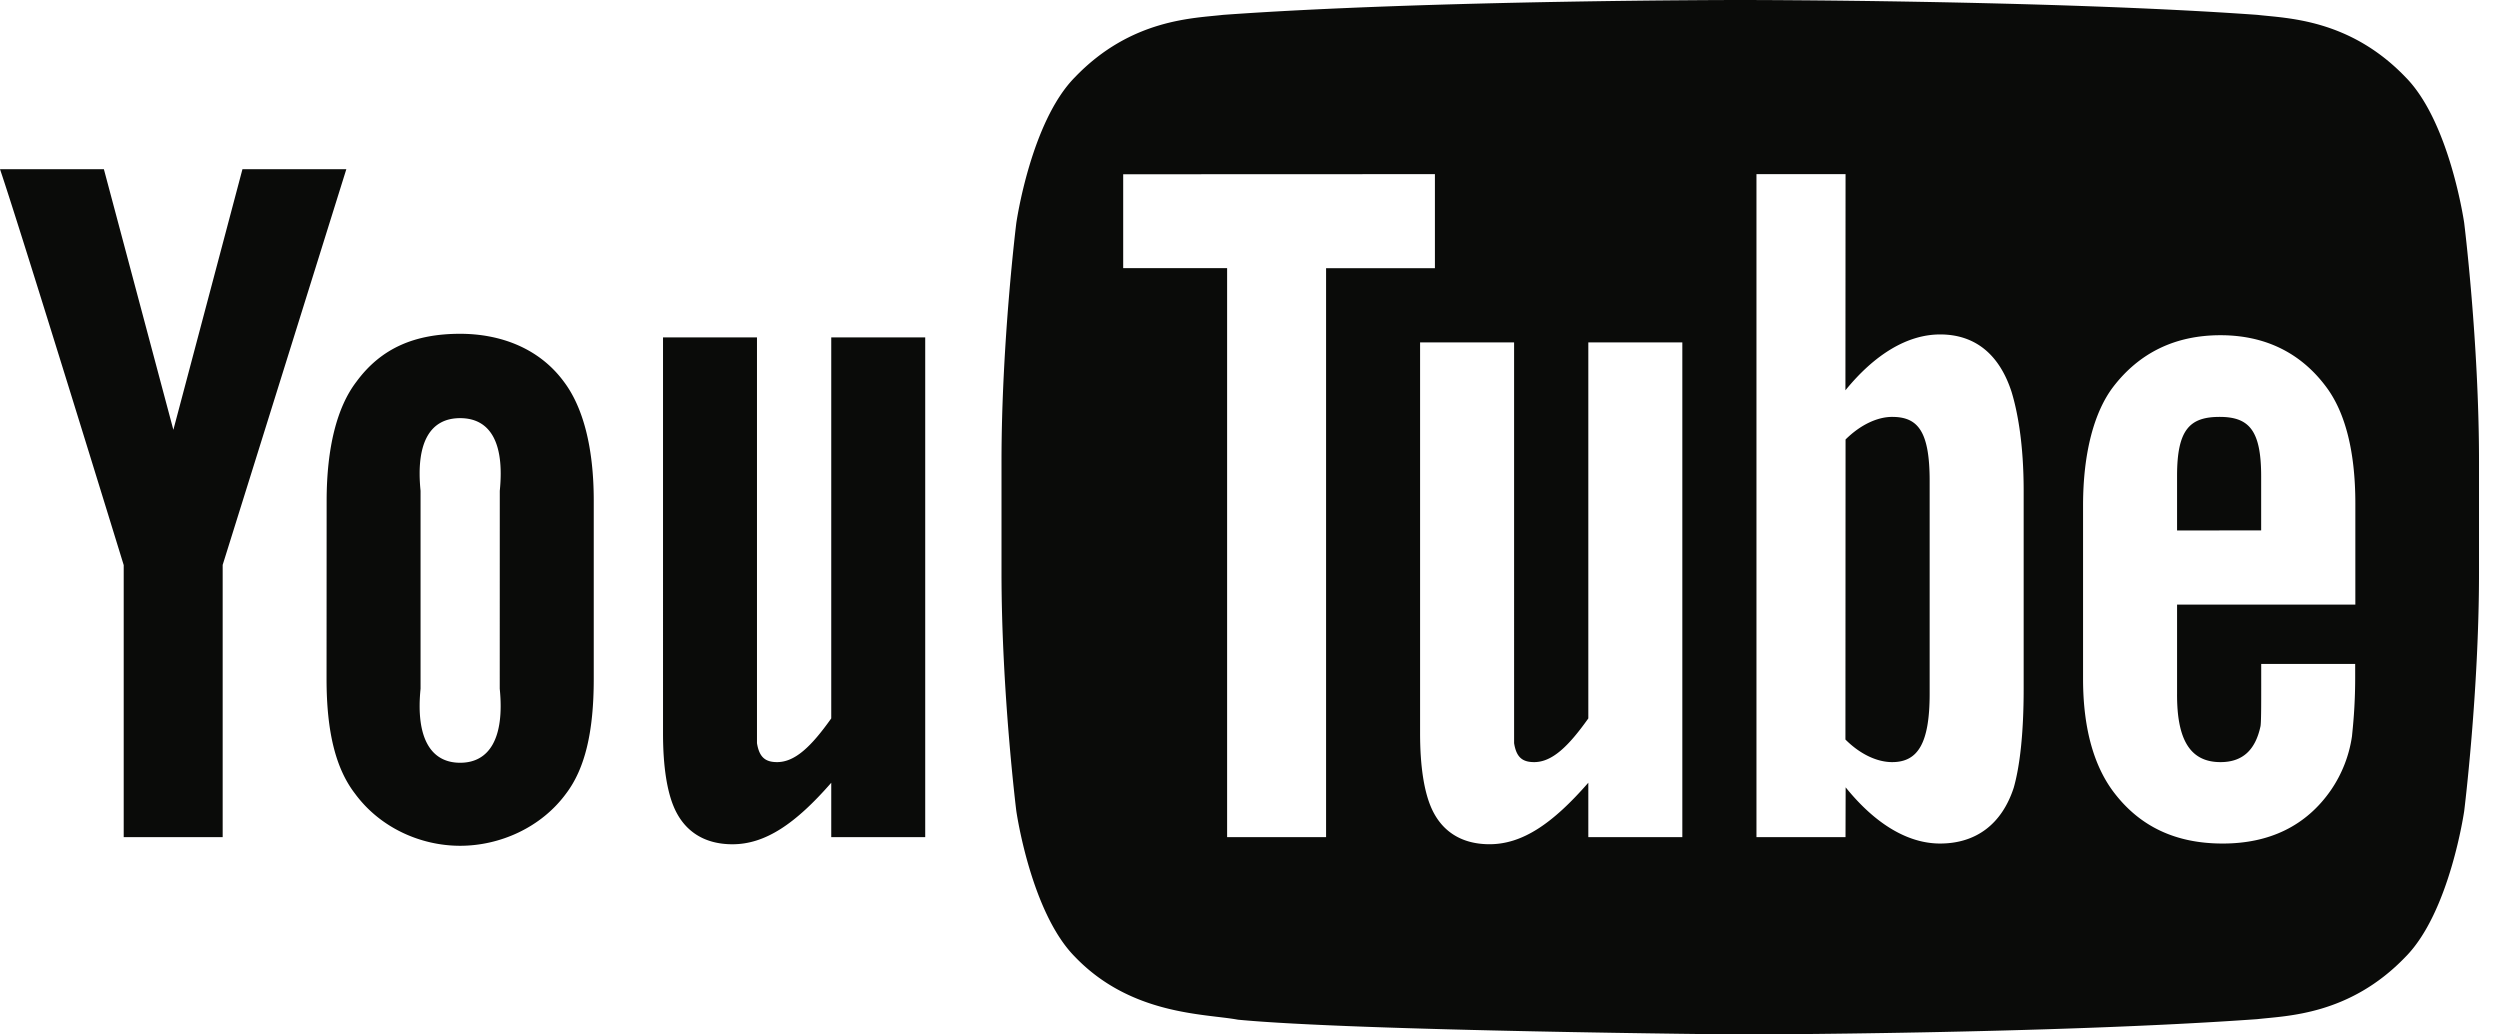
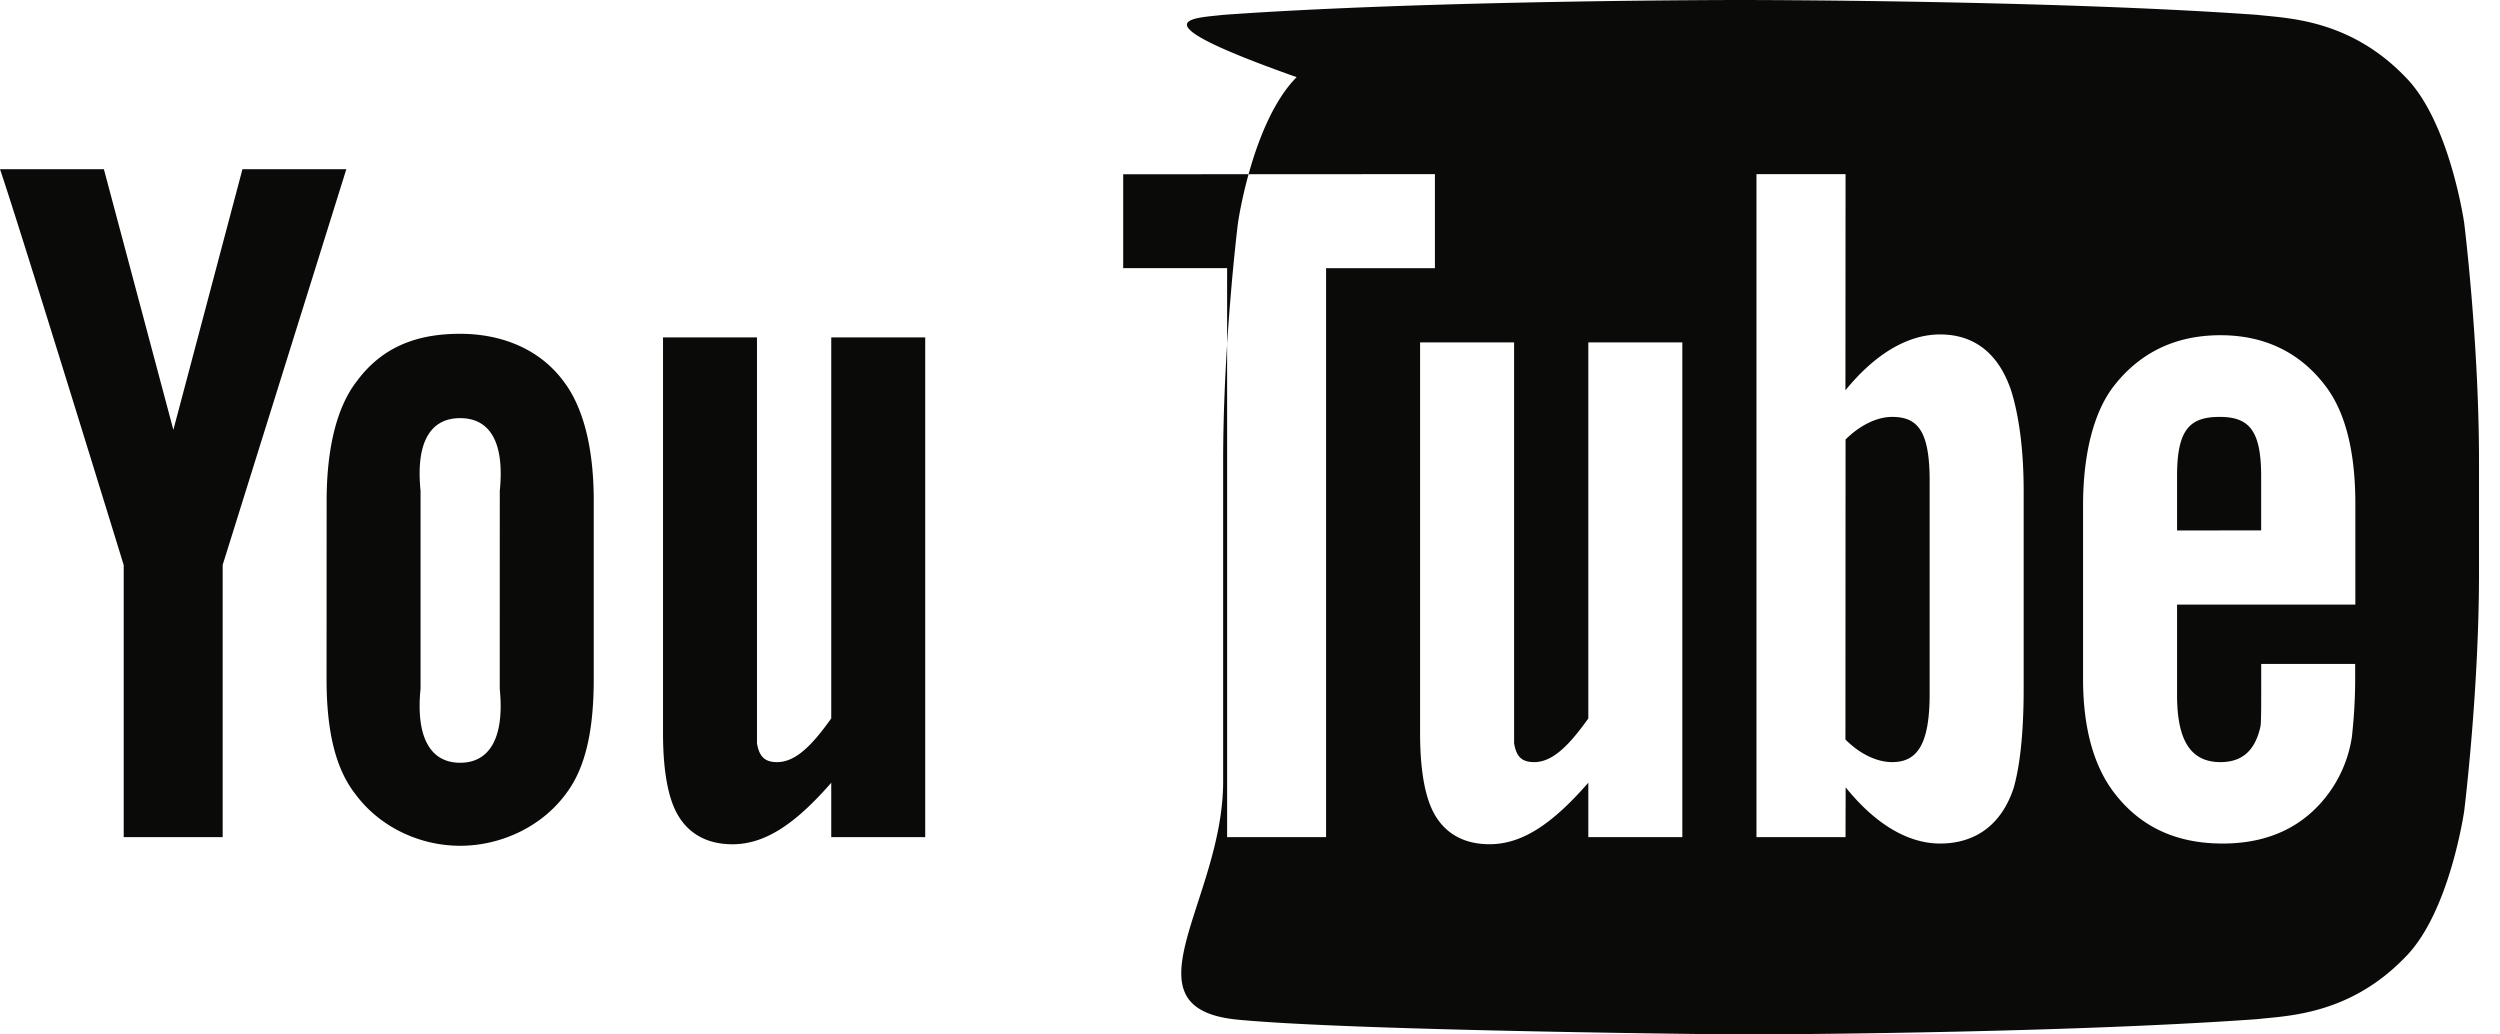
<svg xmlns="http://www.w3.org/2000/svg" width="58" height="24" viewBox="0 0 58 24">
-   <path fill="#0A0B09" fill-rule="evenodd" d="M21.466 19.422h-2.181V18.16c-.827.948-1.528 1.427-2.292 1.427-.67 0-1.136-.317-1.369-.888-.142-.347-.242-.89-.242-1.687V7.828h2.18v9.413c.052.322.189.44.466.44.417 0 .795-.363 1.257-1.014V7.828h2.18v11.594zm-7.691-7.806v4.133c0 1.232-.203 2.083-.643 2.663-.58.79-1.538 1.21-2.457 1.21-.918 0-1.859-.42-2.439-1.21-.447-.58-.66-1.431-.66-2.663l.002-4.123c0-1.239.24-2.179.687-2.765.58-.793 1.371-1.117 2.41-1.117.919 0 1.83.324 2.411 1.117.44.586.689 1.516.689 2.755zm-2.181 4.362l.001-4.591c.115-1.148-.242-1.686-.92-1.686-.677 0-1.033.538-.918 1.686v4.591c-.115 1.148.241 1.718.918 1.718.678 0 1.034-.57.919-1.718zm-6.428-2.87v6.314H2.87V13.11S.49 5.369 0 3.925h2.41l1.612 6.047 1.603-6.047h2.41l-2.87 9.184zm52.004-7.93s.343 2.76.343 5.522v2.59c0 2.76-.343 5.522-.343 5.522s-.335 2.351-1.362 3.387c-1.304 1.359-2.765 1.366-3.435 1.445-4.796.345-12 .356-12 .356s-8.911-.08-11.653-.343c-.763-.142-2.476-.1-3.78-1.458-1.028-1.036-1.362-3.387-1.362-3.387s-.343-2.762-.343-5.523V10.7c0-2.761.343-5.523.343-5.523s.334-2.351 1.362-3.387C26.244.431 27.705.425 28.375.345 33.17 0 40.366 0 40.366 0h.015s7.196 0 11.992.345c.67.08 2.131.086 3.435 1.445 1.027 1.036 1.362 3.387 1.362 3.387zm-6.662 5.86c0-1.073.294-1.366.988-1.366.689 0 .963.319.963 1.38v1.253l-1.951.002v-1.27zm4.136 2.989V11.68c0-1.226-.242-2.123-.676-2.703-.583-.785-1.41-1.2-2.453-1.2-1.06 0-1.888.415-2.49 1.2-.44.58-.698 1.528-.698 2.754v4.018c0 1.219.283 2.072.724 2.646.601.784 1.429 1.175 2.516 1.175 1.086 0 1.938-.41 2.513-1.243a2.96 2.96 0 0 0 .486-1.246c.02-.208.074-.682.074-1.351v-.326h-2.18c0 .834.003 1.33-.016 1.443-.119.556-.417.834-.929.834-.713 0-1.014-.533-1.007-1.593v-2.061h4.136zm-9.876 2.066c0 1.148-.27 1.588-.87 1.588-.342 0-.736-.176-1.084-.524l.003-6.961c.347-.343.74-.524 1.081-.524.6 0 .87.337.87 1.485v4.936zm.242-8.334c-.764 0-1.524.47-2.196 1.296l.003-5.015H40.75v15.382h2.066l.003-1.156c.694.86 1.451 1.304 2.19 1.304.828 0 1.432-.443 1.71-1.296.138-.486.23-1.235.23-2.296v-4.591c0-1.087-.14-1.83-.279-2.29-.277-.86-.833-1.338-1.66-1.338zM39.03 19.422V7.943h-2.181v8.724c-.462.651-.84 1.014-1.257 1.014-.278 0-.414-.118-.465-.44V7.943h-2.181v9.068c0 .797.1 1.34.242 1.687.233.571.699.888 1.369.888.764 0 1.465-.479 2.292-1.427v1.263h2.18zm-8.265 0v-13.2h2.525V4.04l-7.232.003V6.22h2.411v13.201h2.296z" />
+   <path fill="#0A0B09" fill-rule="evenodd" d="M21.466 19.422h-2.181V18.16c-.827.948-1.528 1.427-2.292 1.427-.67 0-1.136-.317-1.369-.888-.142-.347-.242-.89-.242-1.687V7.828h2.18v9.413c.052.322.189.44.466.44.417 0 .795-.363 1.257-1.014V7.828h2.18v11.594zm-7.691-7.806v4.133c0 1.232-.203 2.083-.643 2.663-.58.79-1.538 1.21-2.457 1.21-.918 0-1.859-.42-2.439-1.21-.447-.58-.66-1.431-.66-2.663l.002-4.123c0-1.239.24-2.179.687-2.765.58-.793 1.371-1.117 2.41-1.117.919 0 1.83.324 2.411 1.117.44.586.689 1.516.689 2.755zm-2.181 4.362l.001-4.591c.115-1.148-.242-1.686-.92-1.686-.677 0-1.033.538-.918 1.686v4.591c-.115 1.148.241 1.718.918 1.718.678 0 1.034-.57.919-1.718zm-6.428-2.87v6.314H2.87V13.11S.49 5.369 0 3.925h2.41l1.612 6.047 1.603-6.047h2.41l-2.87 9.184zm52.004-7.93s.343 2.76.343 5.522v2.59c0 2.76-.343 5.522-.343 5.522s-.335 2.351-1.362 3.387c-1.304 1.359-2.765 1.366-3.435 1.445-4.796.345-12 .356-12 .356s-8.911-.08-11.653-.343s-.343-2.762-.343-5.523V10.7c0-2.761.343-5.523.343-5.523s.334-2.351 1.362-3.387C26.244.431 27.705.425 28.375.345 33.17 0 40.366 0 40.366 0h.015s7.196 0 11.992.345c.67.08 2.131.086 3.435 1.445 1.027 1.036 1.362 3.387 1.362 3.387zm-6.662 5.86c0-1.073.294-1.366.988-1.366.689 0 .963.319.963 1.38v1.253l-1.951.002v-1.27zm4.136 2.989V11.68c0-1.226-.242-2.123-.676-2.703-.583-.785-1.41-1.2-2.453-1.2-1.06 0-1.888.415-2.49 1.2-.44.58-.698 1.528-.698 2.754v4.018c0 1.219.283 2.072.724 2.646.601.784 1.429 1.175 2.516 1.175 1.086 0 1.938-.41 2.513-1.243a2.96 2.96 0 0 0 .486-1.246c.02-.208.074-.682.074-1.351v-.326h-2.18c0 .834.003 1.33-.016 1.443-.119.556-.417.834-.929.834-.713 0-1.014-.533-1.007-1.593v-2.061h4.136zm-9.876 2.066c0 1.148-.27 1.588-.87 1.588-.342 0-.736-.176-1.084-.524l.003-6.961c.347-.343.74-.524 1.081-.524.6 0 .87.337.87 1.485v4.936zm.242-8.334c-.764 0-1.524.47-2.196 1.296l.003-5.015H40.75v15.382h2.066l.003-1.156c.694.86 1.451 1.304 2.19 1.304.828 0 1.432-.443 1.71-1.296.138-.486.23-1.235.23-2.296v-4.591c0-1.087-.14-1.83-.279-2.29-.277-.86-.833-1.338-1.66-1.338zM39.03 19.422V7.943h-2.181v8.724c-.462.651-.84 1.014-1.257 1.014-.278 0-.414-.118-.465-.44V7.943h-2.181v9.068c0 .797.1 1.34.242 1.687.233.571.699.888 1.369.888.764 0 1.465-.479 2.292-1.427v1.263h2.18zm-8.265 0v-13.2h2.525V4.04l-7.232.003V6.22h2.411v13.201h2.296z" />
</svg>